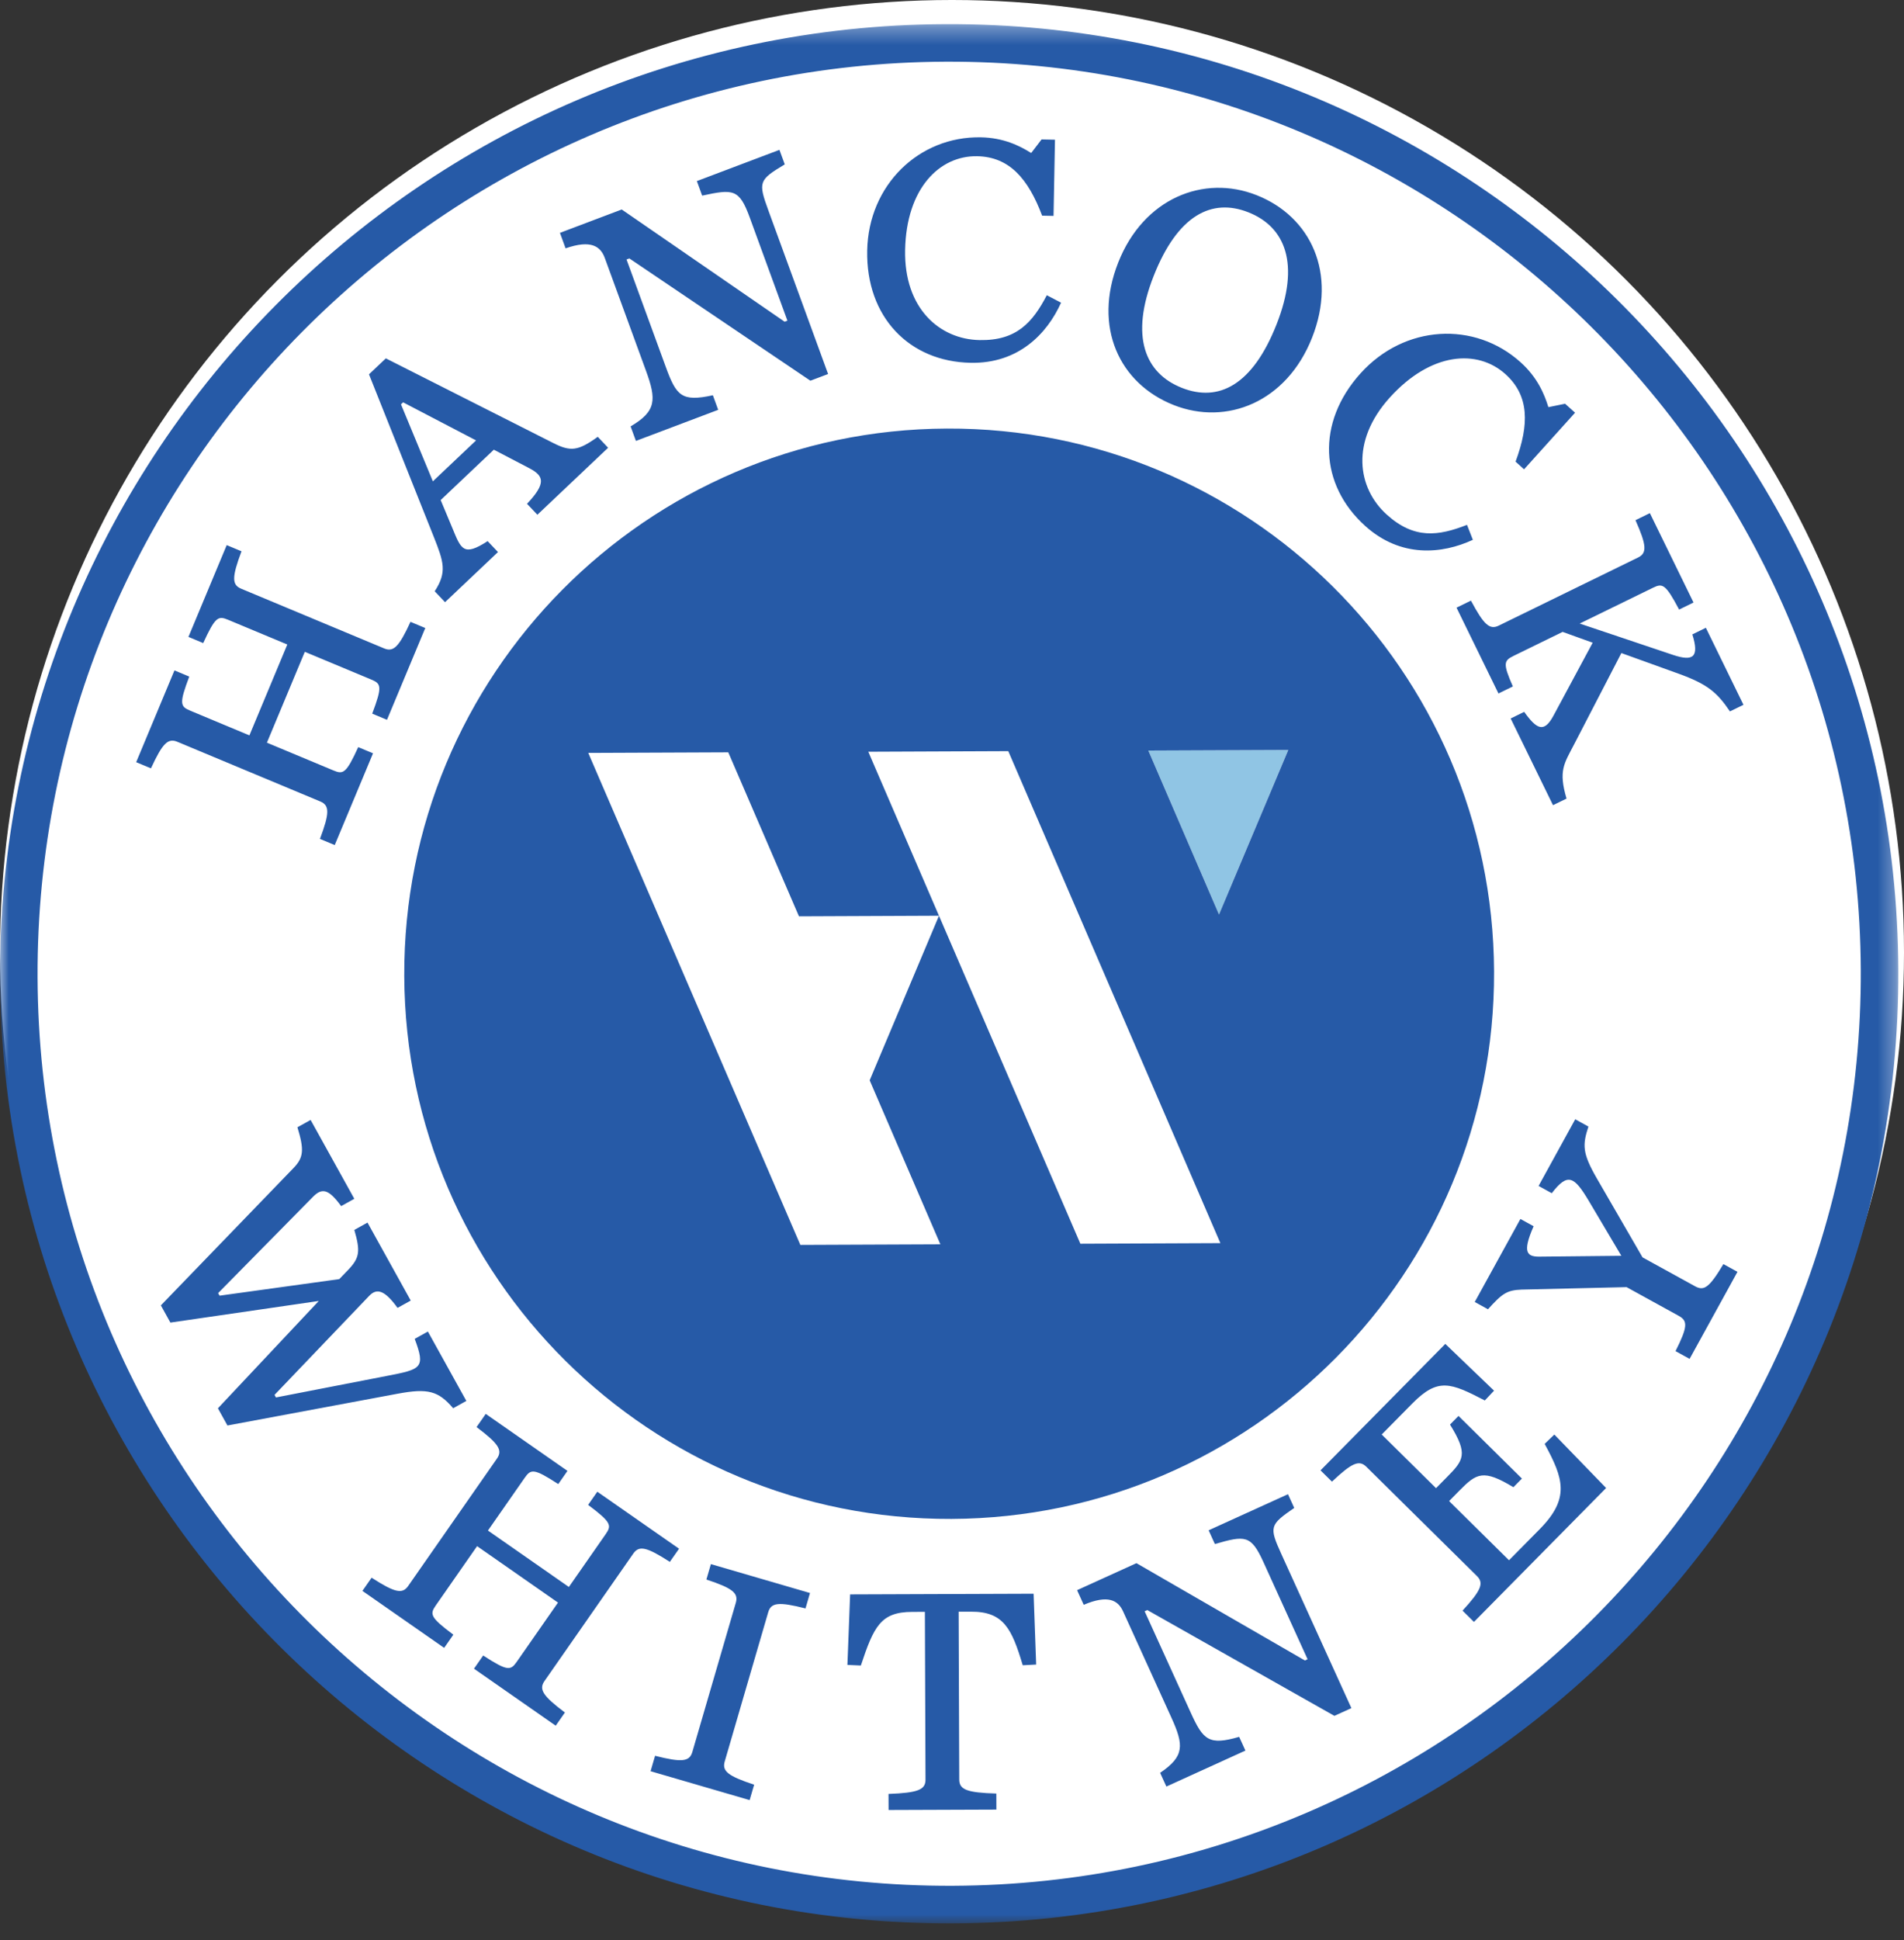
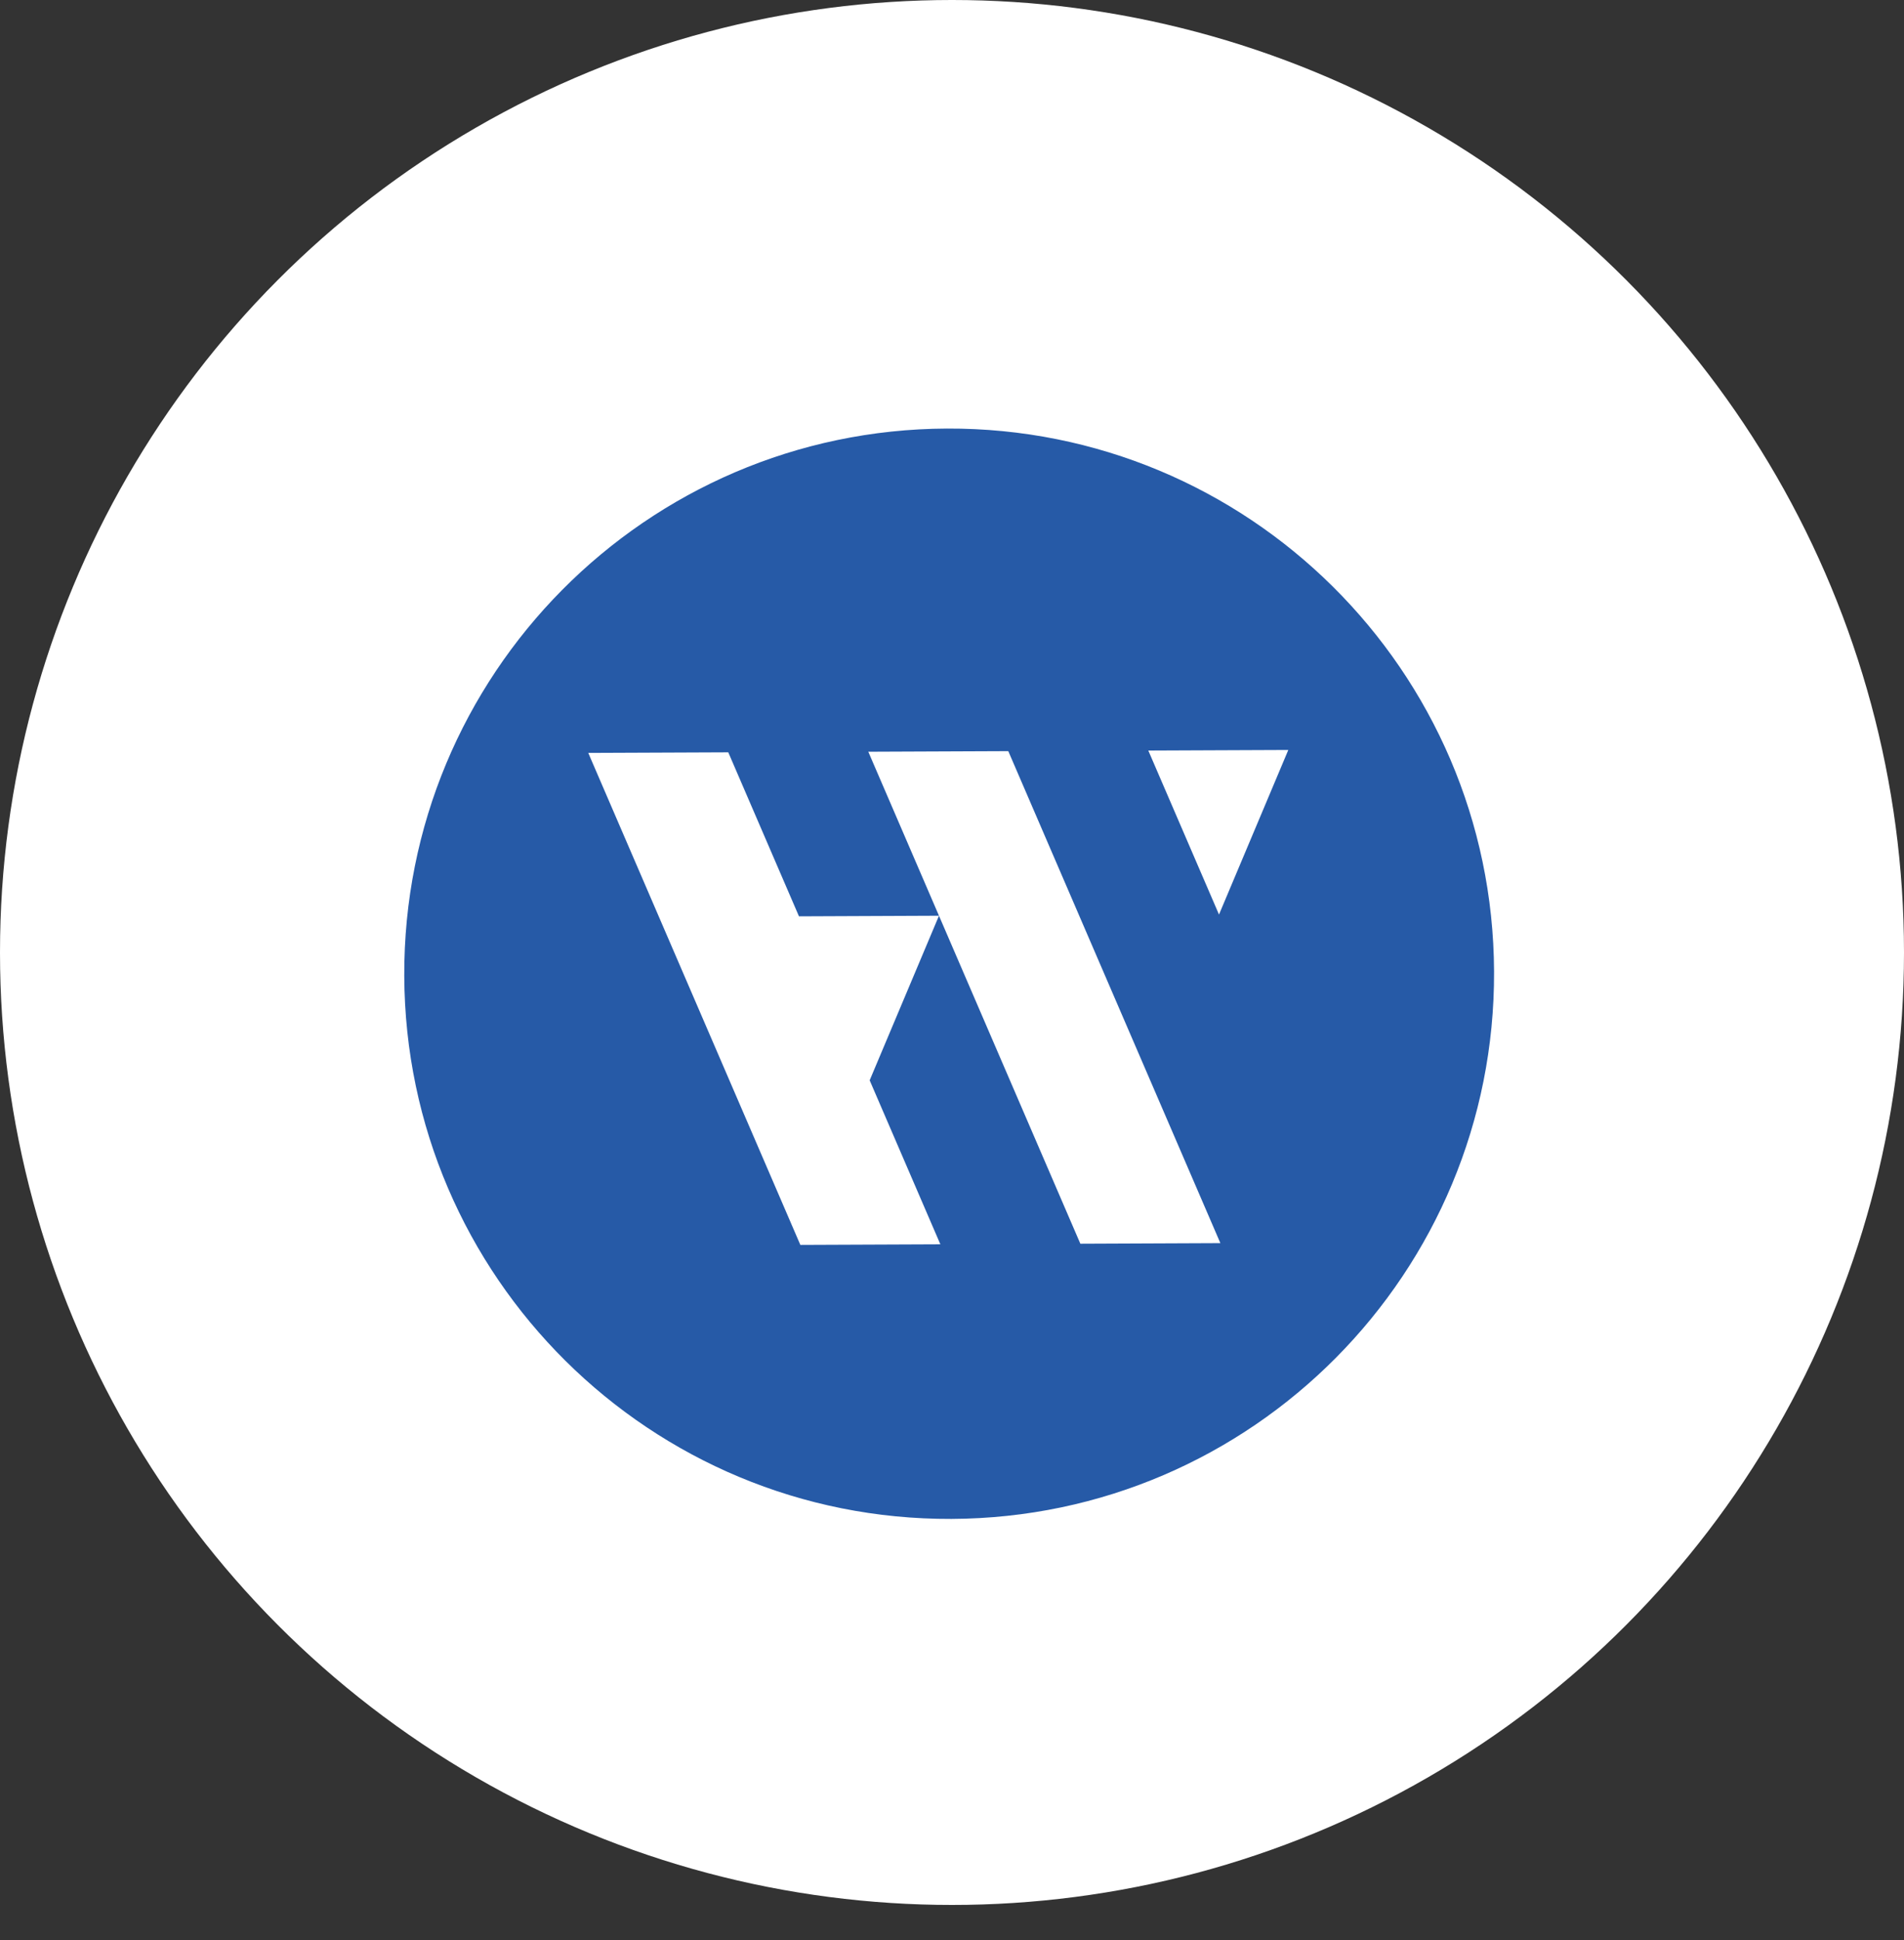
<svg xmlns="http://www.w3.org/2000/svg" xmlns:xlink="http://www.w3.org/1999/xlink" width="108" height="110" viewBox="0 0 108 110">
  <rect x="0" y="0" width="108" height="110" fill="#333333" stroke="none" />
  <defs>
-     <polygon id="hancock-whitney-logo-a" points="0 .322 107.679 .322 107.679 108 0 108" />
-   </defs>
+     </defs>
  <g fill="none" fill-rule="evenodd">
    <circle cx="54" cy="54" r="54" fill="#FFF" />
    <g transform="translate(0 1)">
-       <path fill="#265AA7" d="M18.148 46.562C18.697 45.102 18.7 44.662 18.17 44.44L10.056 41.054C9.526 40.833 9.215 41.145 8.563 42.561L7.724 42.212 9.896 37.008 10.735 37.359C10.15 38.903 10.227 39.056 10.792 39.291L14.147 40.692 16.297 35.54 12.942 34.14C12.377 33.904 12.215 33.957 11.527 35.459L10.689 35.109 12.86 29.905 13.699 30.255C13.151 31.715 13.147 32.155 13.678 32.376L21.791 35.762C22.321 35.984 22.633 35.671 23.284 34.255L24.123 34.605 21.951 39.809 21.113 39.459C21.697 37.913 21.62 37.761 21.055 37.525L17.29 35.954 15.14 41.106 18.905 42.677C19.47 42.914 19.633 42.86 20.32 41.358L21.159 41.709 18.987 46.911 18.148 46.562zM27.004 23.969L22.866 21.81 22.745 21.924 24.553 26.289 27.004 23.969zM28.012 24.495L24.996 27.351 25.661 28.942C26.153 30.136 26.285 30.572 27.66 29.679L28.247 30.298 25.244 33.141 24.657 32.521C25.37 31.439 25.163 30.844 24.611 29.451L20.93 20.222 21.886 19.317 31.38 24.116C32.364 24.614 32.784 24.574 33.907 23.765L34.494 24.385 30.482 28.183 29.895 27.563C31.003 26.388 30.844 25.977 30.029 25.548L28.012 24.495zM35.698 13.651L35.539 13.712 37.76 19.789C38.362 21.439 38.654 21.798 40.436 21.409L40.738 22.235 36.071 23.998 35.769 23.174C37.239 22.312 37.241 21.658 36.638 20.009L34.306 13.627C34.064 12.964 33.522 12.577 32.082 13.08L31.761 12.202 35.266 10.877 44.506 17.24 44.664 17.181 42.529 11.336C41.932 9.704 41.594 9.71 39.829 10.091L39.528 9.266 44.212 7.496 44.514 8.32C43.051 9.2 42.989 9.305 43.586 10.936L46.972 20.205 45.968 20.584 35.698 13.651zM49.19 13.209C49.26 9.483 52.131 6.719 55.635 6.785 56.913 6.809 57.814 7.252 58.492 7.674L59.081 6.905 59.841 6.921 59.76 11.24 59.112 11.227C58.317 9.117 57.245 7.892 55.429 7.857 53.297 7.816 51.408 9.673 51.341 13.176 51.278 16.493 53.304 18.238 55.565 18.281 57.661 18.321 58.57 17.281 59.378 15.738L60.186 16.161C59.392 17.926 57.765 19.621 55.059 19.569 51.575 19.504 49.119 16.972 49.19 13.209M72.41 17.39C73.765 13.958 72.9 11.861 70.812 11.037 68.726 10.213 66.798 11.205 65.442 14.638 64.08 18.086 64.953 20.166 67.04 20.99 69.127 21.815 71.048 20.84 72.41 17.39M63.429 13.881C64.866 10.243 68.276 8.879 71.276 10.064 74.364 11.283 75.862 14.506 74.424 18.145 72.98 21.802 69.576 23.149 66.576 21.964 63.489 20.745 61.984 17.538 63.429 13.881M77.173 20.168C79.668 17.399 83.649 17.193 86.252 19.538 87.203 20.395 87.592 21.321 87.829 22.083L88.777 21.89 89.342 22.398 86.449 25.608 85.967 25.173C86.75 23.058 86.745 21.43 85.394 20.213 83.81 18.786 81.167 18.949 78.82 21.553 76.598 24.019 76.984 26.665 78.665 28.179 80.222 29.581 81.59 29.392 83.212 28.756L83.545 29.605C81.788 30.419 79.45 30.633 77.438 28.819 74.848 26.486 74.652 22.964 77.173 20.168M94.913 36.135C96.047 36.51 96.397 36.256 95.995 34.967L96.761 34.592 98.894 38.959 98.128 39.333C97.391 38.249 96.856 37.787 95.203 37.191L91.969 36.025 89.292 41.194C88.718 42.3 88.391 42.687 88.858 44.276L88.091 44.65 85.689 39.734 86.456 39.359C87.168 40.353 87.581 40.564 88.113 39.582L90.341 35.438 88.637 34.825 85.854 36.185C85.304 36.454 85.236 36.61 85.814 37.918L84.997 38.317 82.619 33.451 83.436 33.052C84.169 34.427 84.499 34.721 85.015 34.468L92.915 30.608C93.432 30.356 93.402 29.915 92.769 28.492L93.585 28.092 96.061 33.159 95.244 33.559C94.469 32.099 94.304 32.056 93.754 32.326L89.604 34.352 94.913 36.135z" />
-       <polygon fill="#90C5E4" points="69.145 50.85 73.076 41.519 65.135 41.552" />
      <path fill="#265AA7" d="M69.145,50.85 L65.135,41.552 L73.076,41.519 L69.145,50.85 Z M61.281,69.513 L53.261,50.917 L49.33,60.248 L53.34,69.546 L45.398,69.579 L33.368,41.686 L41.31,41.653 L45.32,50.951 L53.261,50.917 L49.252,41.619 L57.193,41.586 L69.223,69.479 L61.281,69.513 Z M53.709,23.297 C36.639,23.369 22.859,37.265 22.931,54.335 C23.003,71.405 36.899,85.185 53.969,85.114 C71.039,85.042 84.819,71.145 84.747,54.075 C84.676,37.005 70.779,23.225 53.709,23.297 Z" />
      <g transform="translate(0 .045)">
        <mask id="hancock-whitney-logo-b" fill="#fff">
          <use xlink:href="#hancock-whitney-logo-a" />
        </mask>
        <path fill="#265AA7" d="M54.057,105.869 C25.544,105.989 2.25,82.89 2.131,54.378 C2.011,25.866 25.11,2.572 53.622,2.452 C82.134,2.332 105.428,25.431 105.548,53.943 C105.668,82.455 82.569,105.749 54.057,105.869 M53.613,0.322 C23.926,0.447 -0.125,24.7 0.001,54.387 C0.126,84.074 24.379,108.124 54.065,108 C83.752,107.875 107.803,83.621 107.678,53.934 C107.553,24.247 83.299,0.197 53.613,0.322" mask="url(#hancock-whitney-logo-b)" />
      </g>
-       <path fill="#265AA7" d="M19.77 70.973C20.398 70.305 20.449 69.937 20.098 68.729L20.846 68.314 23.298 72.735 22.55 73.15C21.816 72.133 21.37 72.019 20.94 72.47L15.572 78.082 15.654 78.228 21.966 77.002C23.905 76.628 24.143 76.56 23.523 74.906L24.271 74.491 26.452 78.424 25.705 78.839C24.864 77.86 24.283 77.693 22.55 78.017L12.901 79.818 12.361 78.843 18.082 72.758 9.665 73.983 9.125 73.008 16.646 65.224C17.228 64.625 17.259 64.183 16.871 62.91L17.619 62.495 20.098 66.965 19.35 67.38C18.634 66.396 18.257 66.328 17.732 66.875L12.373 72.312 12.454 72.458 19.244 71.519 19.77 70.973zM21.079 88.447C22.391 89.294 22.823 89.39 23.152 88.918L28.191 81.69C28.52 81.217 28.281 80.846 27.032 79.907L27.553 79.16 32.188 82.391 31.667 83.139C30.278 82.238 30.113 82.281 29.762 82.785L27.678 85.773 32.268 88.973 34.352 85.984C34.702 85.481 34.685 85.311 33.36 84.319L33.881 83.572 38.517 86.803 37.995 87.55C36.683 86.703 36.251 86.606 35.922 87.079L30.884 94.307C30.554 94.78 30.794 95.151 32.043 96.09L31.522 96.837 26.886 93.606 27.407 92.858C28.796 93.759 28.962 93.715 29.313 93.212L31.651 89.858 27.062 86.658 24.723 90.013C24.372 90.516 24.389 90.686 25.715 91.678L25.194 92.425 20.558 89.194 21.079 88.447zM37.157 98.544C38.671 98.927 39.11 98.881 39.271 98.328L41.737 89.87C41.898 89.317 41.553 89.041 40.069 88.551L40.324 87.677 45.945 89.315 45.69 90.189C44.176 89.806 43.736 89.852 43.575 90.405L41.109 98.863C40.948 99.417 41.294 99.692 42.777 100.182L42.522 101.056 36.902 99.418 37.157 98.544zM50.399 100.706C52.054 100.644 52.499 100.475 52.497 99.899L52.462 90.382 51.737 90.385C49.953 90.391 49.566 91.211 48.83 93.425L48.068 93.391 48.221 89.394 58.629 89.356 58.774 93.371 58.012 93.411C57.392 91.331 56.923 90.366 55.083 90.373L54.377 90.375 54.411 99.892C54.414 100.469 54.86 100.634 56.515 100.684L56.518 101.595 50.403 101.617 50.399 100.706zM82.959 90.314C84.016 89.164 84.184 88.755 83.774 88.351L77.505 82.16C77.095 81.755 76.689 81.929 75.552 83.001L74.904 82.361 81.982 75.192 84.746 77.843 84.224 78.398C82.285 77.398 81.574 77.088 80.111 78.569L78.374 80.328 81.456 83.371 82.057 82.762C83.023 81.784 83.297 81.453 82.248 79.765L82.731 79.275 86.328 82.827 85.845 83.317C84.143 82.289 83.763 82.515 82.797 83.494L82.197 84.102 85.595 87.458 87.333 85.699C89.056 83.953 88.694 82.838 87.617 80.861L88.166 80.331 91.103 83.362 83.607 90.954 82.959 90.314zM90.118 67.08C89.291 65.691 88.925 65.469 88.021 66.648L87.273 66.236 89.351 62.457 90.1 62.87C89.76 63.913 89.742 64.369 90.591 65.834L93.17 70.287 96.151 71.926C96.655 72.204 96.954 72.008 97.756 70.667L98.554 71.106 95.839 76.041 95.04 75.601C95.744 74.207 95.732 73.882 95.227 73.604L92.263 71.973 86.309 72.113C85.484 72.147 85.219 72.32 84.402 73.228L83.652 72.815 86.242 68.109 86.991 68.521C86.315 70.059 86.623 70.27 87.423 70.244L91.967 70.197 90.118 67.08zM65.08 90.282L64.928 90.351 67.537 96.088C68.245 97.644 68.557 97.972 70.289 97.47L70.643 98.248 66.16 100.288 65.805 99.51C67.196 98.571 67.153 97.937 66.445 96.38L63.705 90.357C63.42 89.731 62.859 89.394 61.472 89.984L61.095 89.154 64.462 87.623 74.017 93.14 74.17 93.071 71.661 87.554C70.96 86.015 70.626 86.044 68.911 86.538L68.557 85.76 73.058 83.713 73.412 84.491C72.029 85.447 71.975 85.553 72.676 87.093L76.655 95.841 75.69 96.279 65.08 90.282z" />
    </g>
  </g>
</svg>